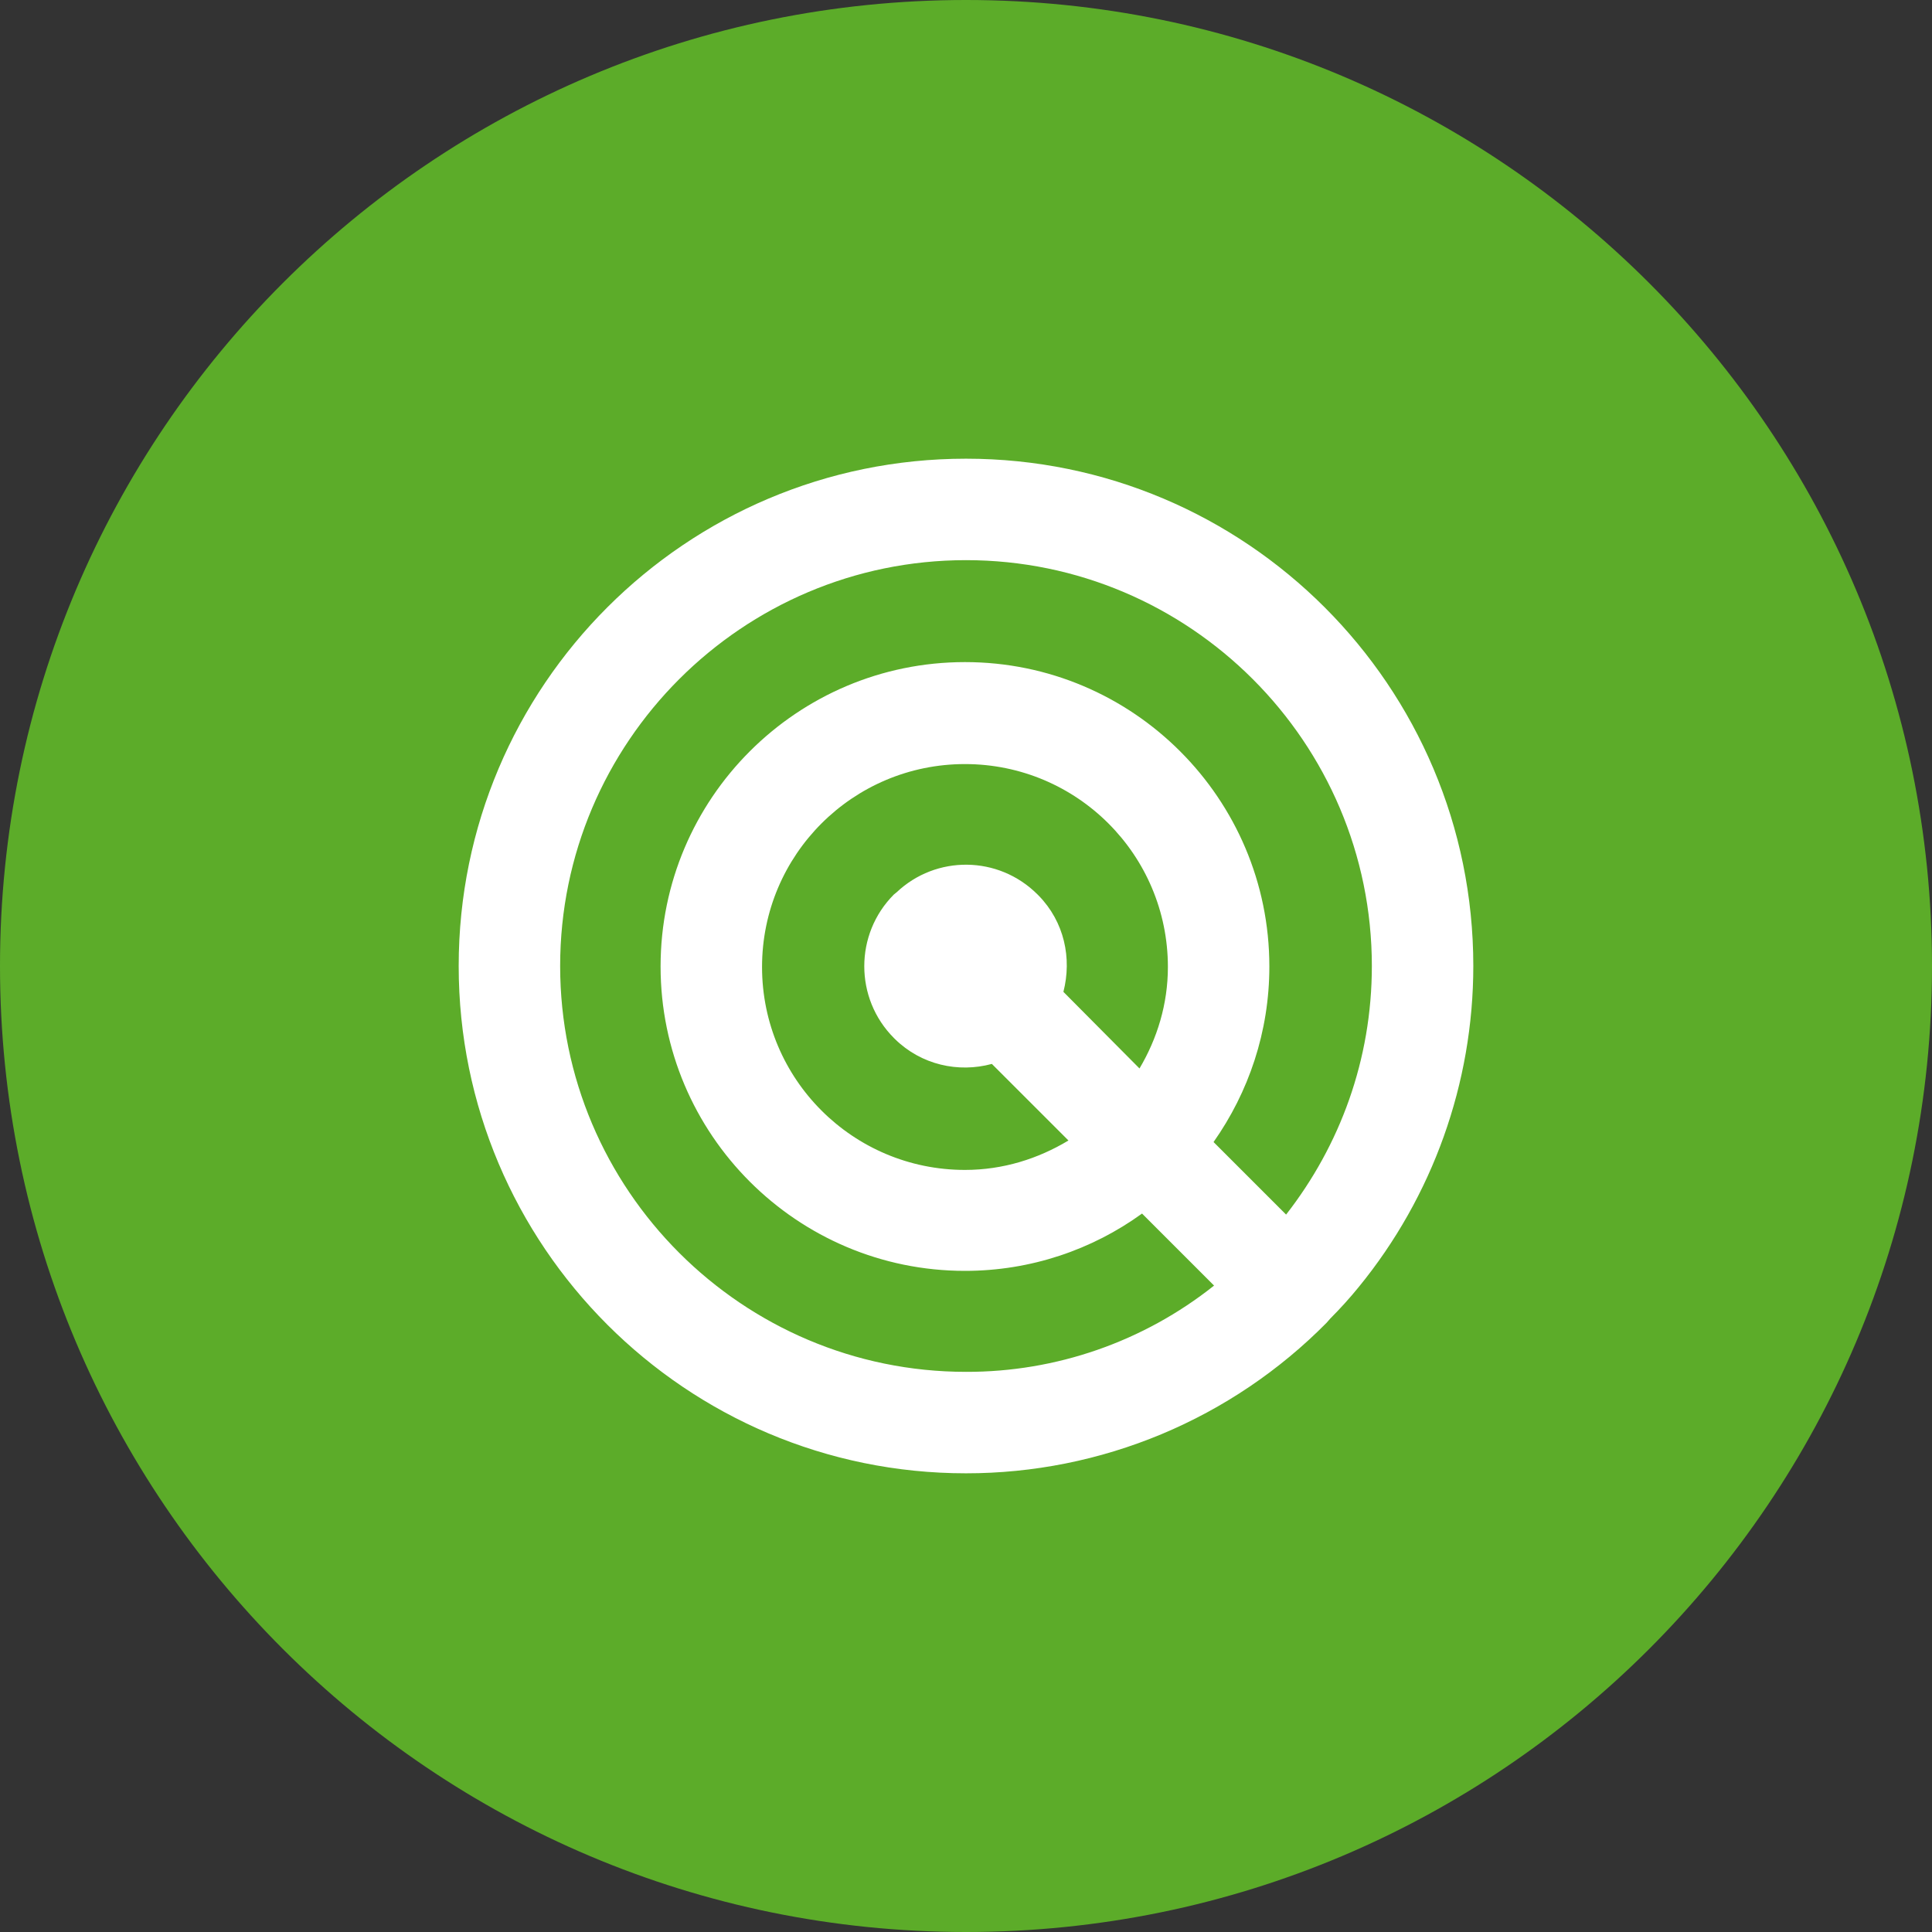
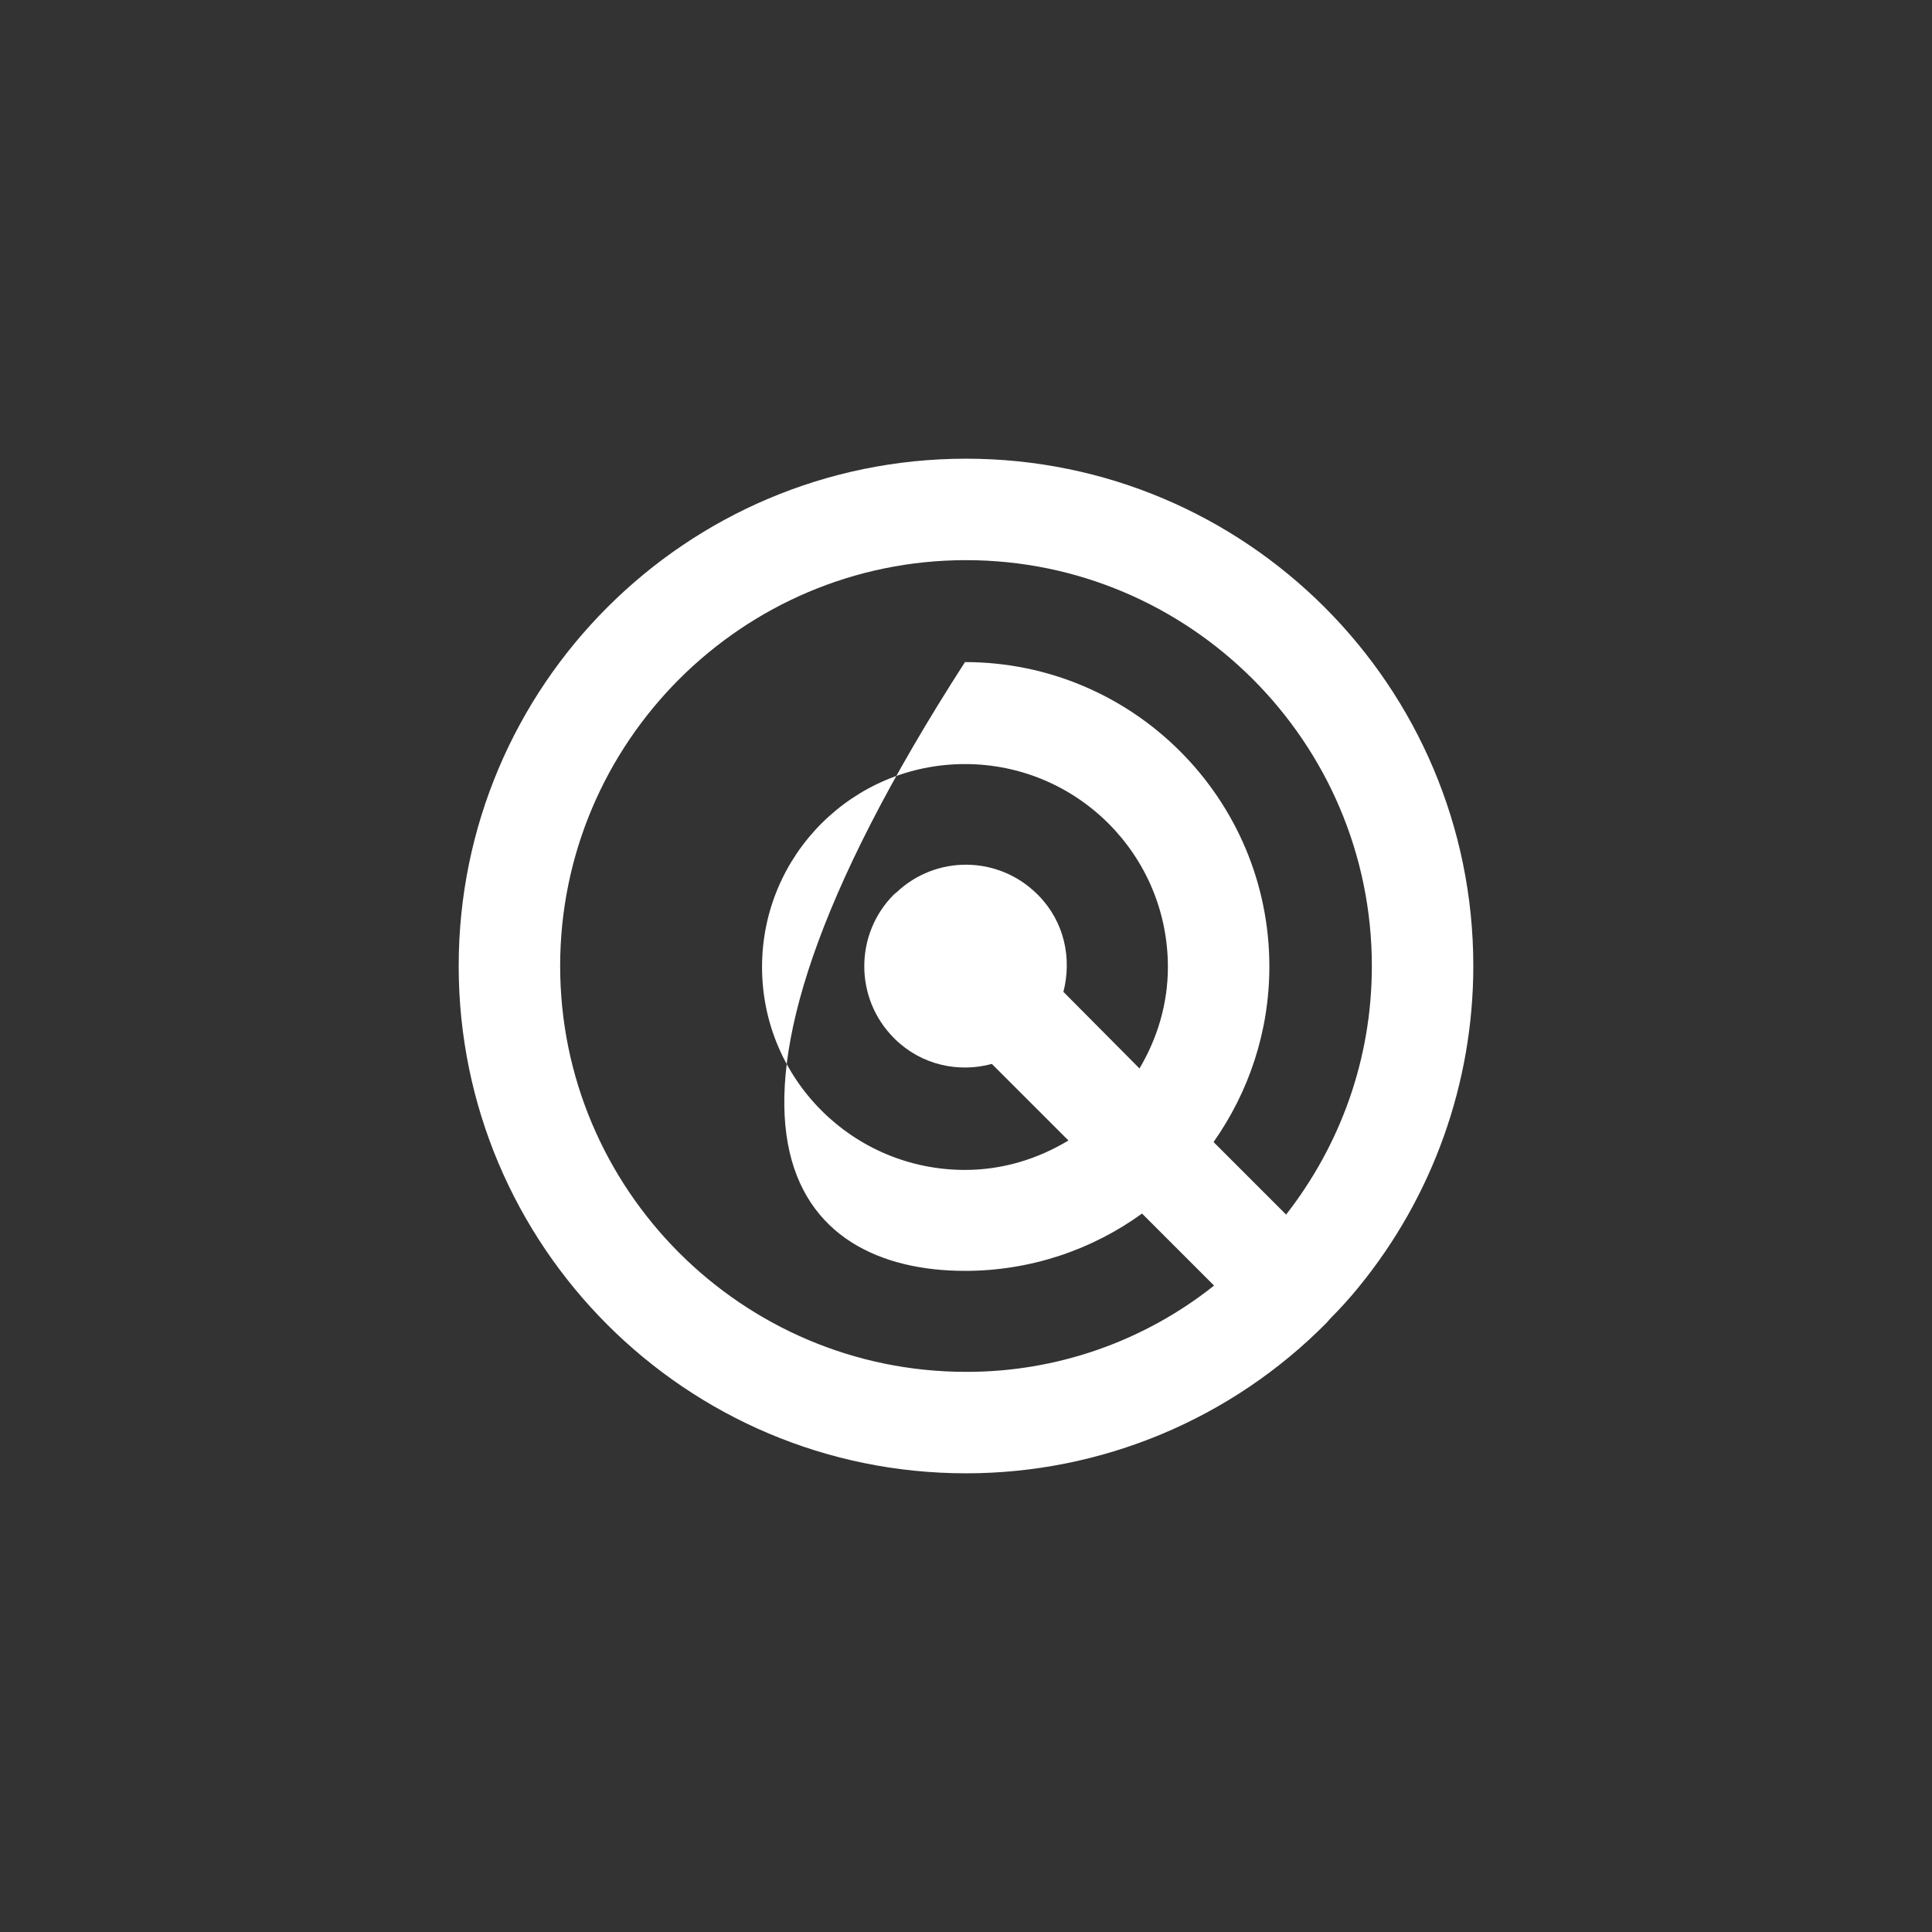
<svg xmlns="http://www.w3.org/2000/svg" width="60" height="60" viewBox="0 0 60 60" fill="none">
  <rect x="0" y="0" width="60" height="60" fill="#333333" stroke="none" />
-   <path d="M0 30C0 13.431 13.431 0 30 0C46.569 0 60 13.431 60 30C60 46.569 46.569 60 30 60C13.431 60 0 46.569 0 30Z" fill="#5CAC29" />
-   <path d="M42.194 39.973C44.496 37.159 45.754 33.635 45.755 30C45.755 21.303 38.697 14.245 30 14.245C21.303 14.245 14.245 21.303 14.245 30C14.245 38.697 21.303 45.755 30 45.755C32.084 45.756 34.147 45.343 36.071 44.54C37.993 43.737 39.738 42.559 41.202 41.076C41.249 41.028 41.28 40.981 41.312 40.95C41.627 40.634 41.926 40.303 42.194 39.973ZM30 42.604C23.052 42.604 17.396 36.948 17.396 30C17.396 23.052 23.052 17.396 30 17.396C36.948 17.396 42.604 23.052 42.604 30C42.604 32.914 41.611 35.577 39.941 37.72L37.688 35.467C38.775 33.923 39.421 32.048 39.421 30.015C39.421 24.8 35.183 20.562 29.968 20.562C24.753 20.562 20.515 24.8 20.515 30.015C20.515 35.23 24.753 39.468 29.968 39.468C32.016 39.468 33.923 38.807 35.467 37.688L37.704 39.925C35.514 41.667 32.797 42.612 30 42.604ZM33.025 30.803C33.292 29.763 33.056 28.629 32.253 27.81L32.221 27.778C31.008 26.565 29.07 26.549 27.841 27.715C27.826 27.731 27.794 27.747 27.762 27.778C26.534 29.007 26.534 31.008 27.762 32.237L27.794 32.269C28.613 33.072 29.763 33.324 30.803 33.041L33.182 35.419C32.237 35.987 31.15 36.333 29.968 36.333C26.486 36.333 23.666 33.513 23.666 30.031C23.666 26.549 26.486 23.729 29.968 23.729C33.45 23.729 36.27 26.549 36.27 30.031C36.27 31.181 35.939 32.253 35.388 33.182L33.025 30.803Z" fill="white" />
+   <path d="M42.194 39.973C44.496 37.159 45.754 33.635 45.755 30C45.755 21.303 38.697 14.245 30 14.245C21.303 14.245 14.245 21.303 14.245 30C14.245 38.697 21.303 45.755 30 45.755C32.084 45.756 34.147 45.343 36.071 44.54C37.993 43.737 39.738 42.559 41.202 41.076C41.249 41.028 41.28 40.981 41.312 40.95C41.627 40.634 41.926 40.303 42.194 39.973ZM30 42.604C23.052 42.604 17.396 36.948 17.396 30C17.396 23.052 23.052 17.396 30 17.396C36.948 17.396 42.604 23.052 42.604 30C42.604 32.914 41.611 35.577 39.941 37.72L37.688 35.467C38.775 33.923 39.421 32.048 39.421 30.015C39.421 24.8 35.183 20.562 29.968 20.562C20.515 35.23 24.753 39.468 29.968 39.468C32.016 39.468 33.923 38.807 35.467 37.688L37.704 39.925C35.514 41.667 32.797 42.612 30 42.604ZM33.025 30.803C33.292 29.763 33.056 28.629 32.253 27.81L32.221 27.778C31.008 26.565 29.07 26.549 27.841 27.715C27.826 27.731 27.794 27.747 27.762 27.778C26.534 29.007 26.534 31.008 27.762 32.237L27.794 32.269C28.613 33.072 29.763 33.324 30.803 33.041L33.182 35.419C32.237 35.987 31.15 36.333 29.968 36.333C26.486 36.333 23.666 33.513 23.666 30.031C23.666 26.549 26.486 23.729 29.968 23.729C33.45 23.729 36.27 26.549 36.27 30.031C36.27 31.181 35.939 32.253 35.388 33.182L33.025 30.803Z" fill="white" />
</svg>